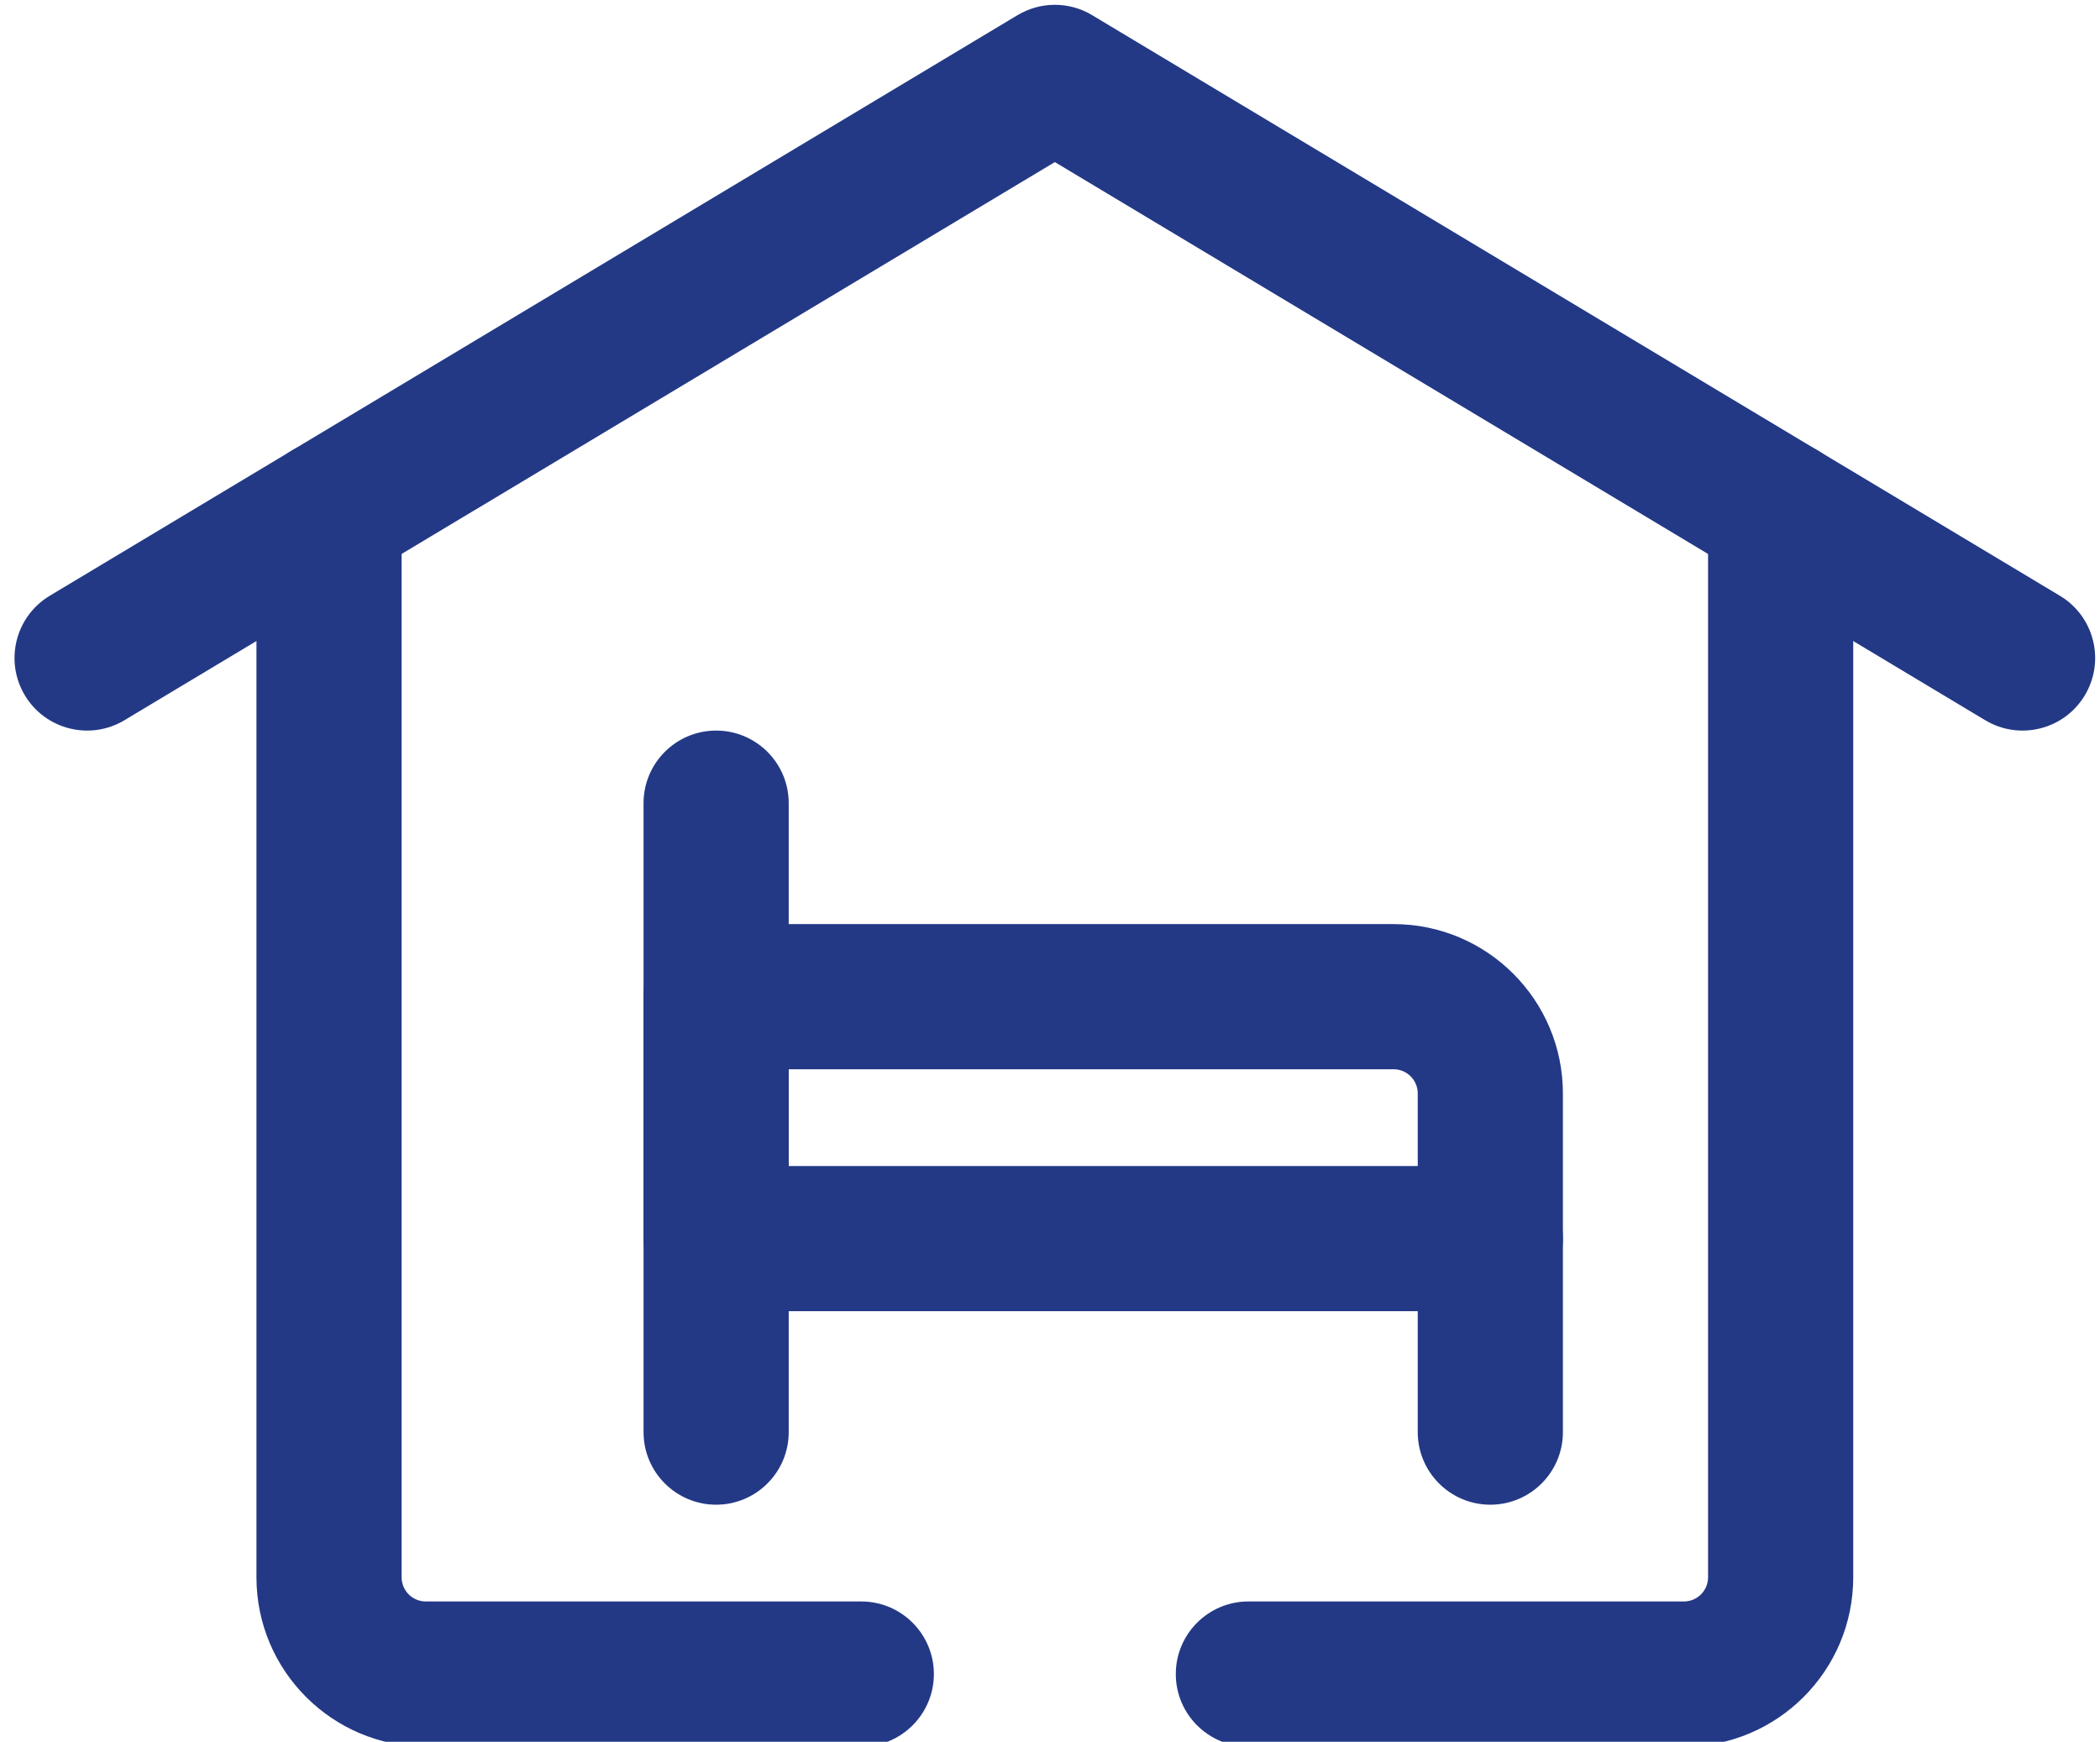
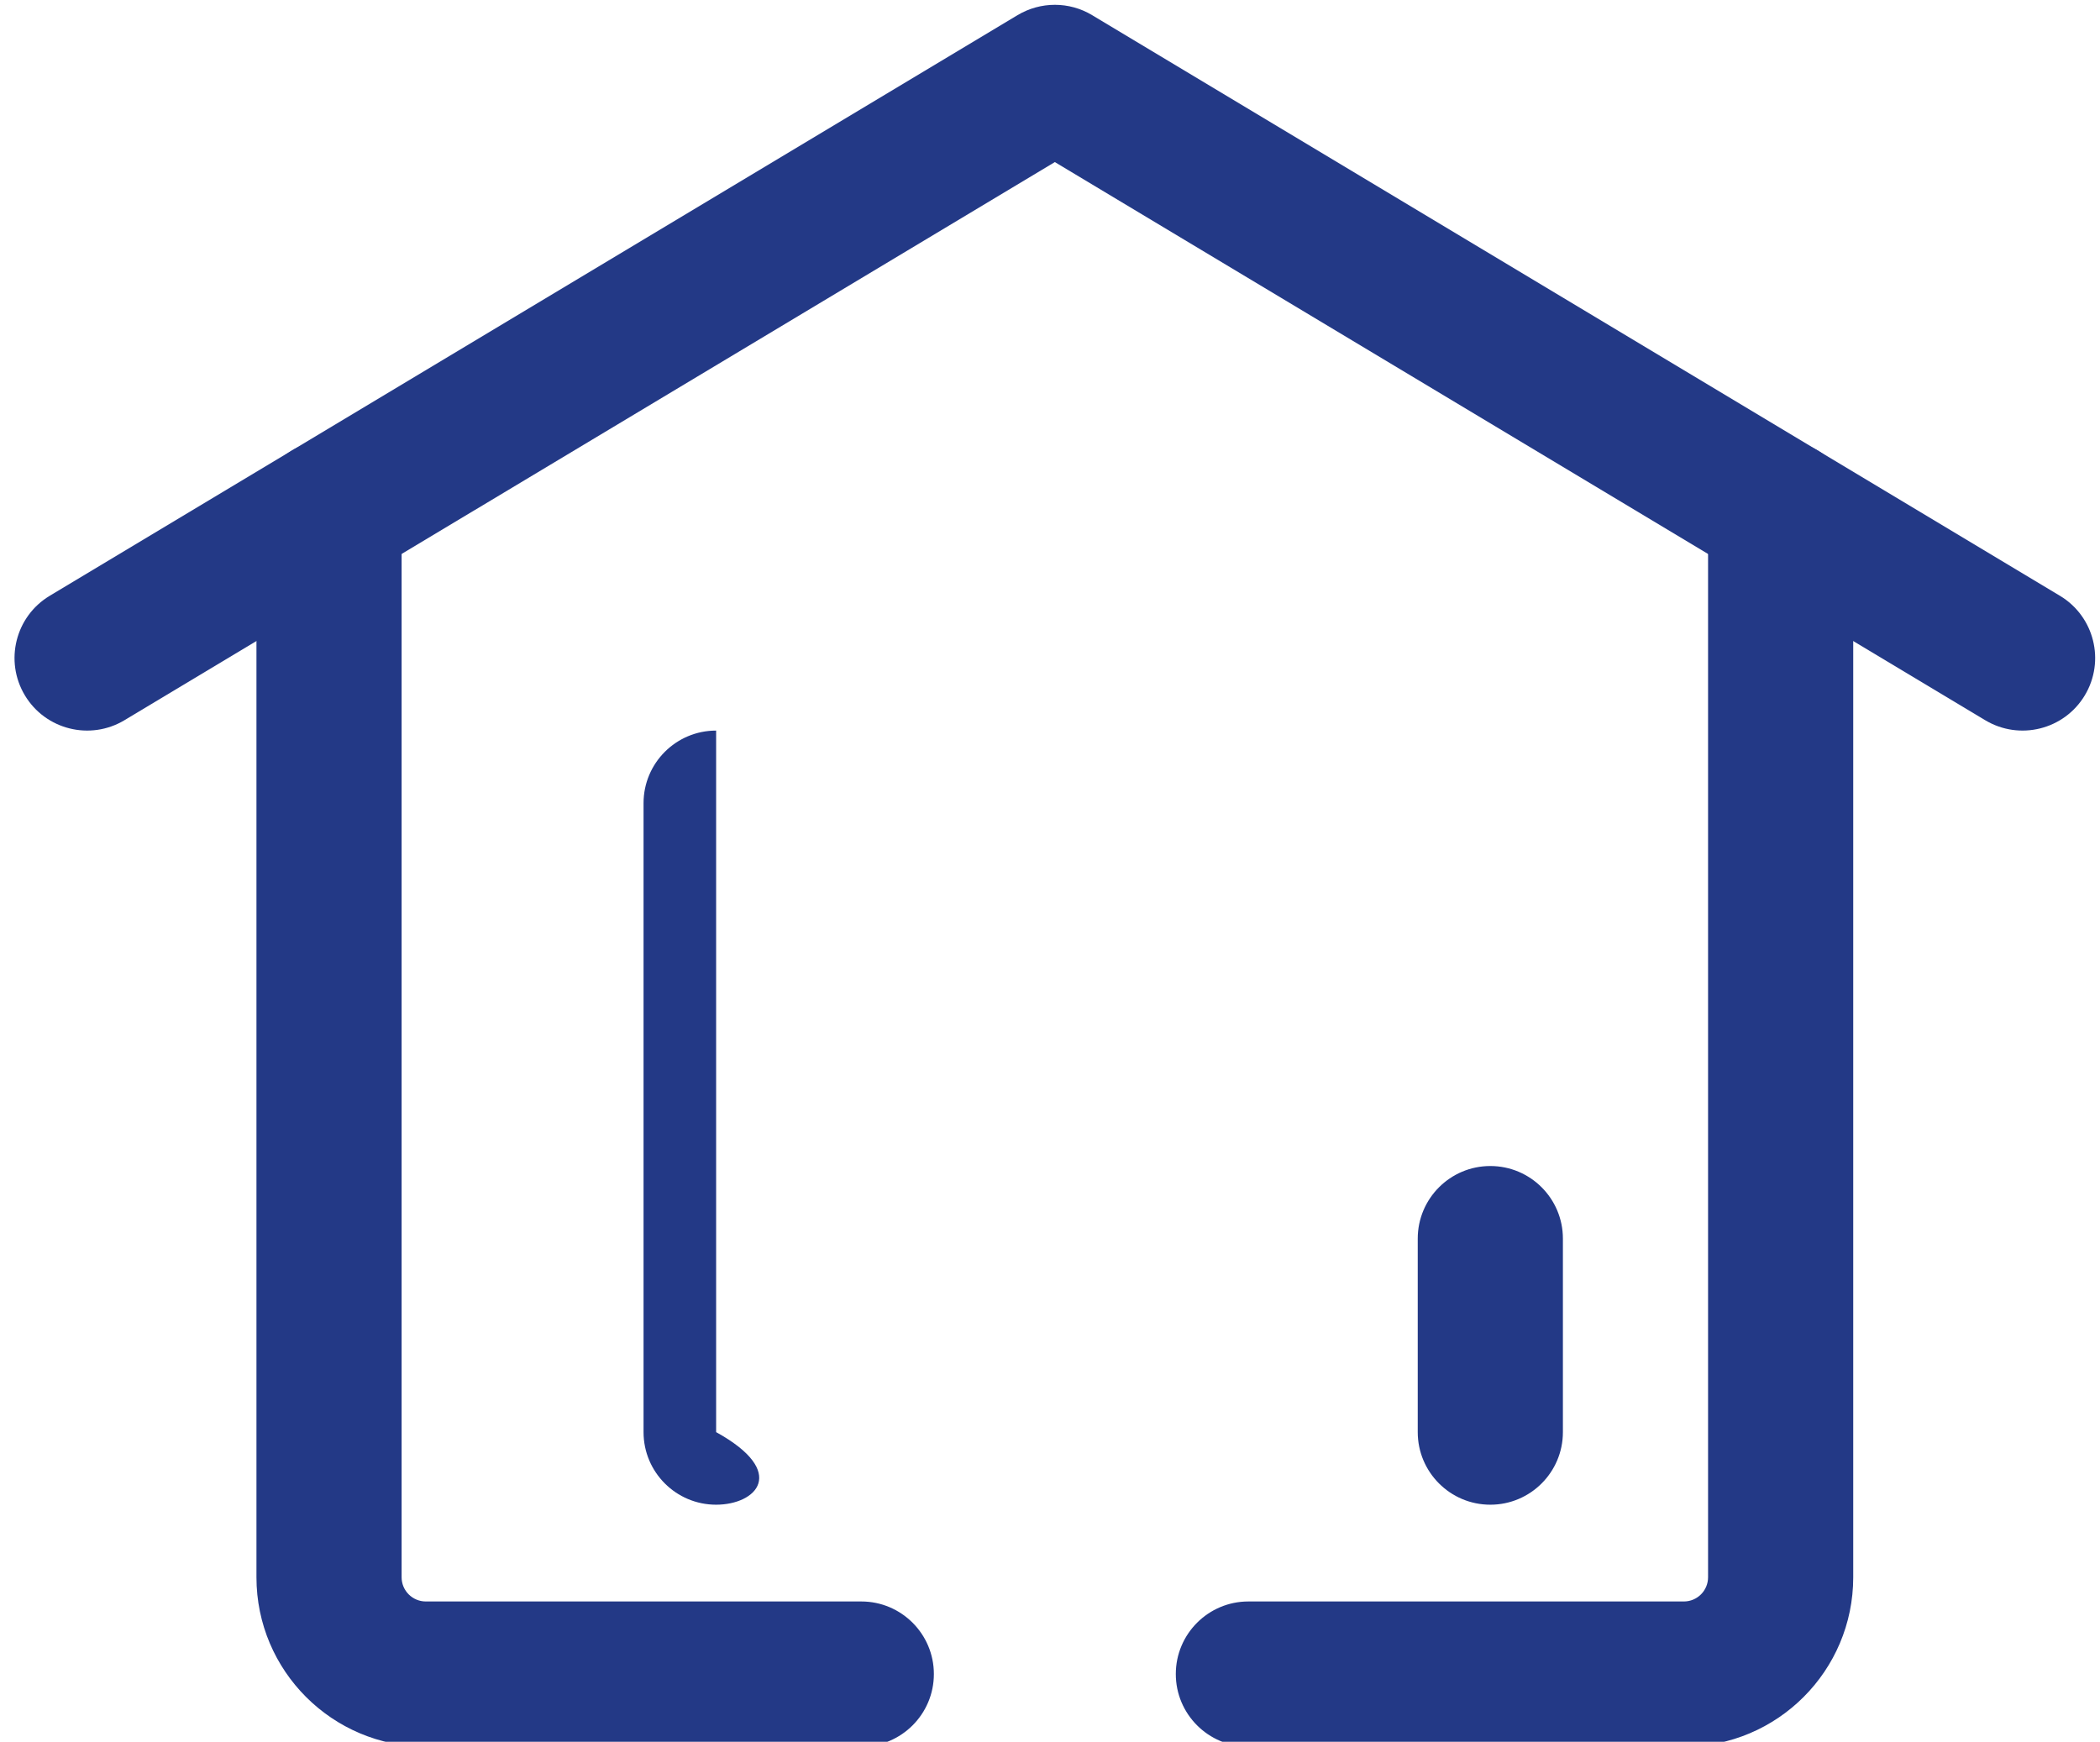
<svg xmlns="http://www.w3.org/2000/svg" fill="none" height="18" preserveAspectRatio="xMidYMid meet" style="fill: none" version="1" viewBox="1.1 3.2 21.7 18.0" width="21.7" zoomAndPan="magnify">
  <g id="change1_1">
    <path clip-rule="evenodd" d="M4.5 7.75C4.914 7.75 5.25 8.086 5.25 8.5V19.5C5.25 19.638 5.362 19.75 5.5 19.75H10C10.414 19.75 10.75 20.086 10.75 20.5C10.75 20.914 10.414 21.25 10 21.25H5.5C4.534 21.25 3.75 20.466 3.75 19.5V8.5C3.75 8.086 4.086 7.75 4.5 7.75ZM19.5 7.75C19.914 7.75 20.25 8.086 20.25 8.5V19.5C20.25 20.466 19.466 21.25 18.5 21.25H14C13.586 21.25 13.25 20.914 13.25 20.5C13.25 20.086 13.586 19.75 14 19.75H18.5C18.638 19.75 18.75 19.638 18.75 19.5V8.5C18.75 8.086 19.086 7.75 19.5 7.75Z" fill="#233986" fill-rule="evenodd" />
  </g>
  <g id="change1_2">
    <path clip-rule="evenodd" d="M11.614 3.357C11.852 3.214 12.149 3.214 12.386 3.357L22.386 9.357C22.741 9.57 22.856 10.031 22.643 10.386C22.43 10.741 21.969 10.856 21.614 10.643L12 4.875L2.386 10.643C2.031 10.856 1.57 10.741 1.357 10.386C1.144 10.031 1.259 9.57 1.614 9.357L11.614 3.357Z" fill="#233986" fill-rule="evenodd" />
  </g>
  <g id="change1_3">
-     <path clip-rule="evenodd" d="M7.75 13.5C7.75 13.086 8.086 12.75 8.5 12.75H15.5C16.466 12.75 17.25 13.534 17.25 14.5V16C17.25 16.414 16.914 16.75 16.5 16.75H8.5C8.086 16.75 7.75 16.414 7.75 16V13.5ZM9.25 14.25V15.25H15.75V14.5C15.75 14.362 15.638 14.25 15.5 14.25H9.25Z" fill="#233986" fill-rule="evenodd" />
-   </g>
+     </g>
  <g id="change1_4">
-     <path clip-rule="evenodd" d="M8.5 10.75C8.914 10.75 9.25 11.086 9.25 11.5V18C9.25 18.414 8.914 18.75 8.5 18.75C8.086 18.75 7.75 18.414 7.75 18V11.5C7.75 11.086 8.086 10.75 8.5 10.75Z" fill="#233986" fill-rule="evenodd" />
+     <path clip-rule="evenodd" d="M8.5 10.75V18C9.25 18.414 8.914 18.75 8.5 18.75C8.086 18.75 7.75 18.414 7.75 18V11.5C7.75 11.086 8.086 10.75 8.5 10.75Z" fill="#233986" fill-rule="evenodd" />
  </g>
  <g id="change1_5">
    <path clip-rule="evenodd" d="M16.5 15.25C16.914 15.25 17.25 15.586 17.25 16V18C17.25 18.414 16.914 18.75 16.5 18.75C16.086 18.75 15.75 18.414 15.75 18V16C15.75 15.586 16.086 15.25 16.5 15.25Z" fill="#233986" fill-rule="evenodd" />
  </g>
</svg>